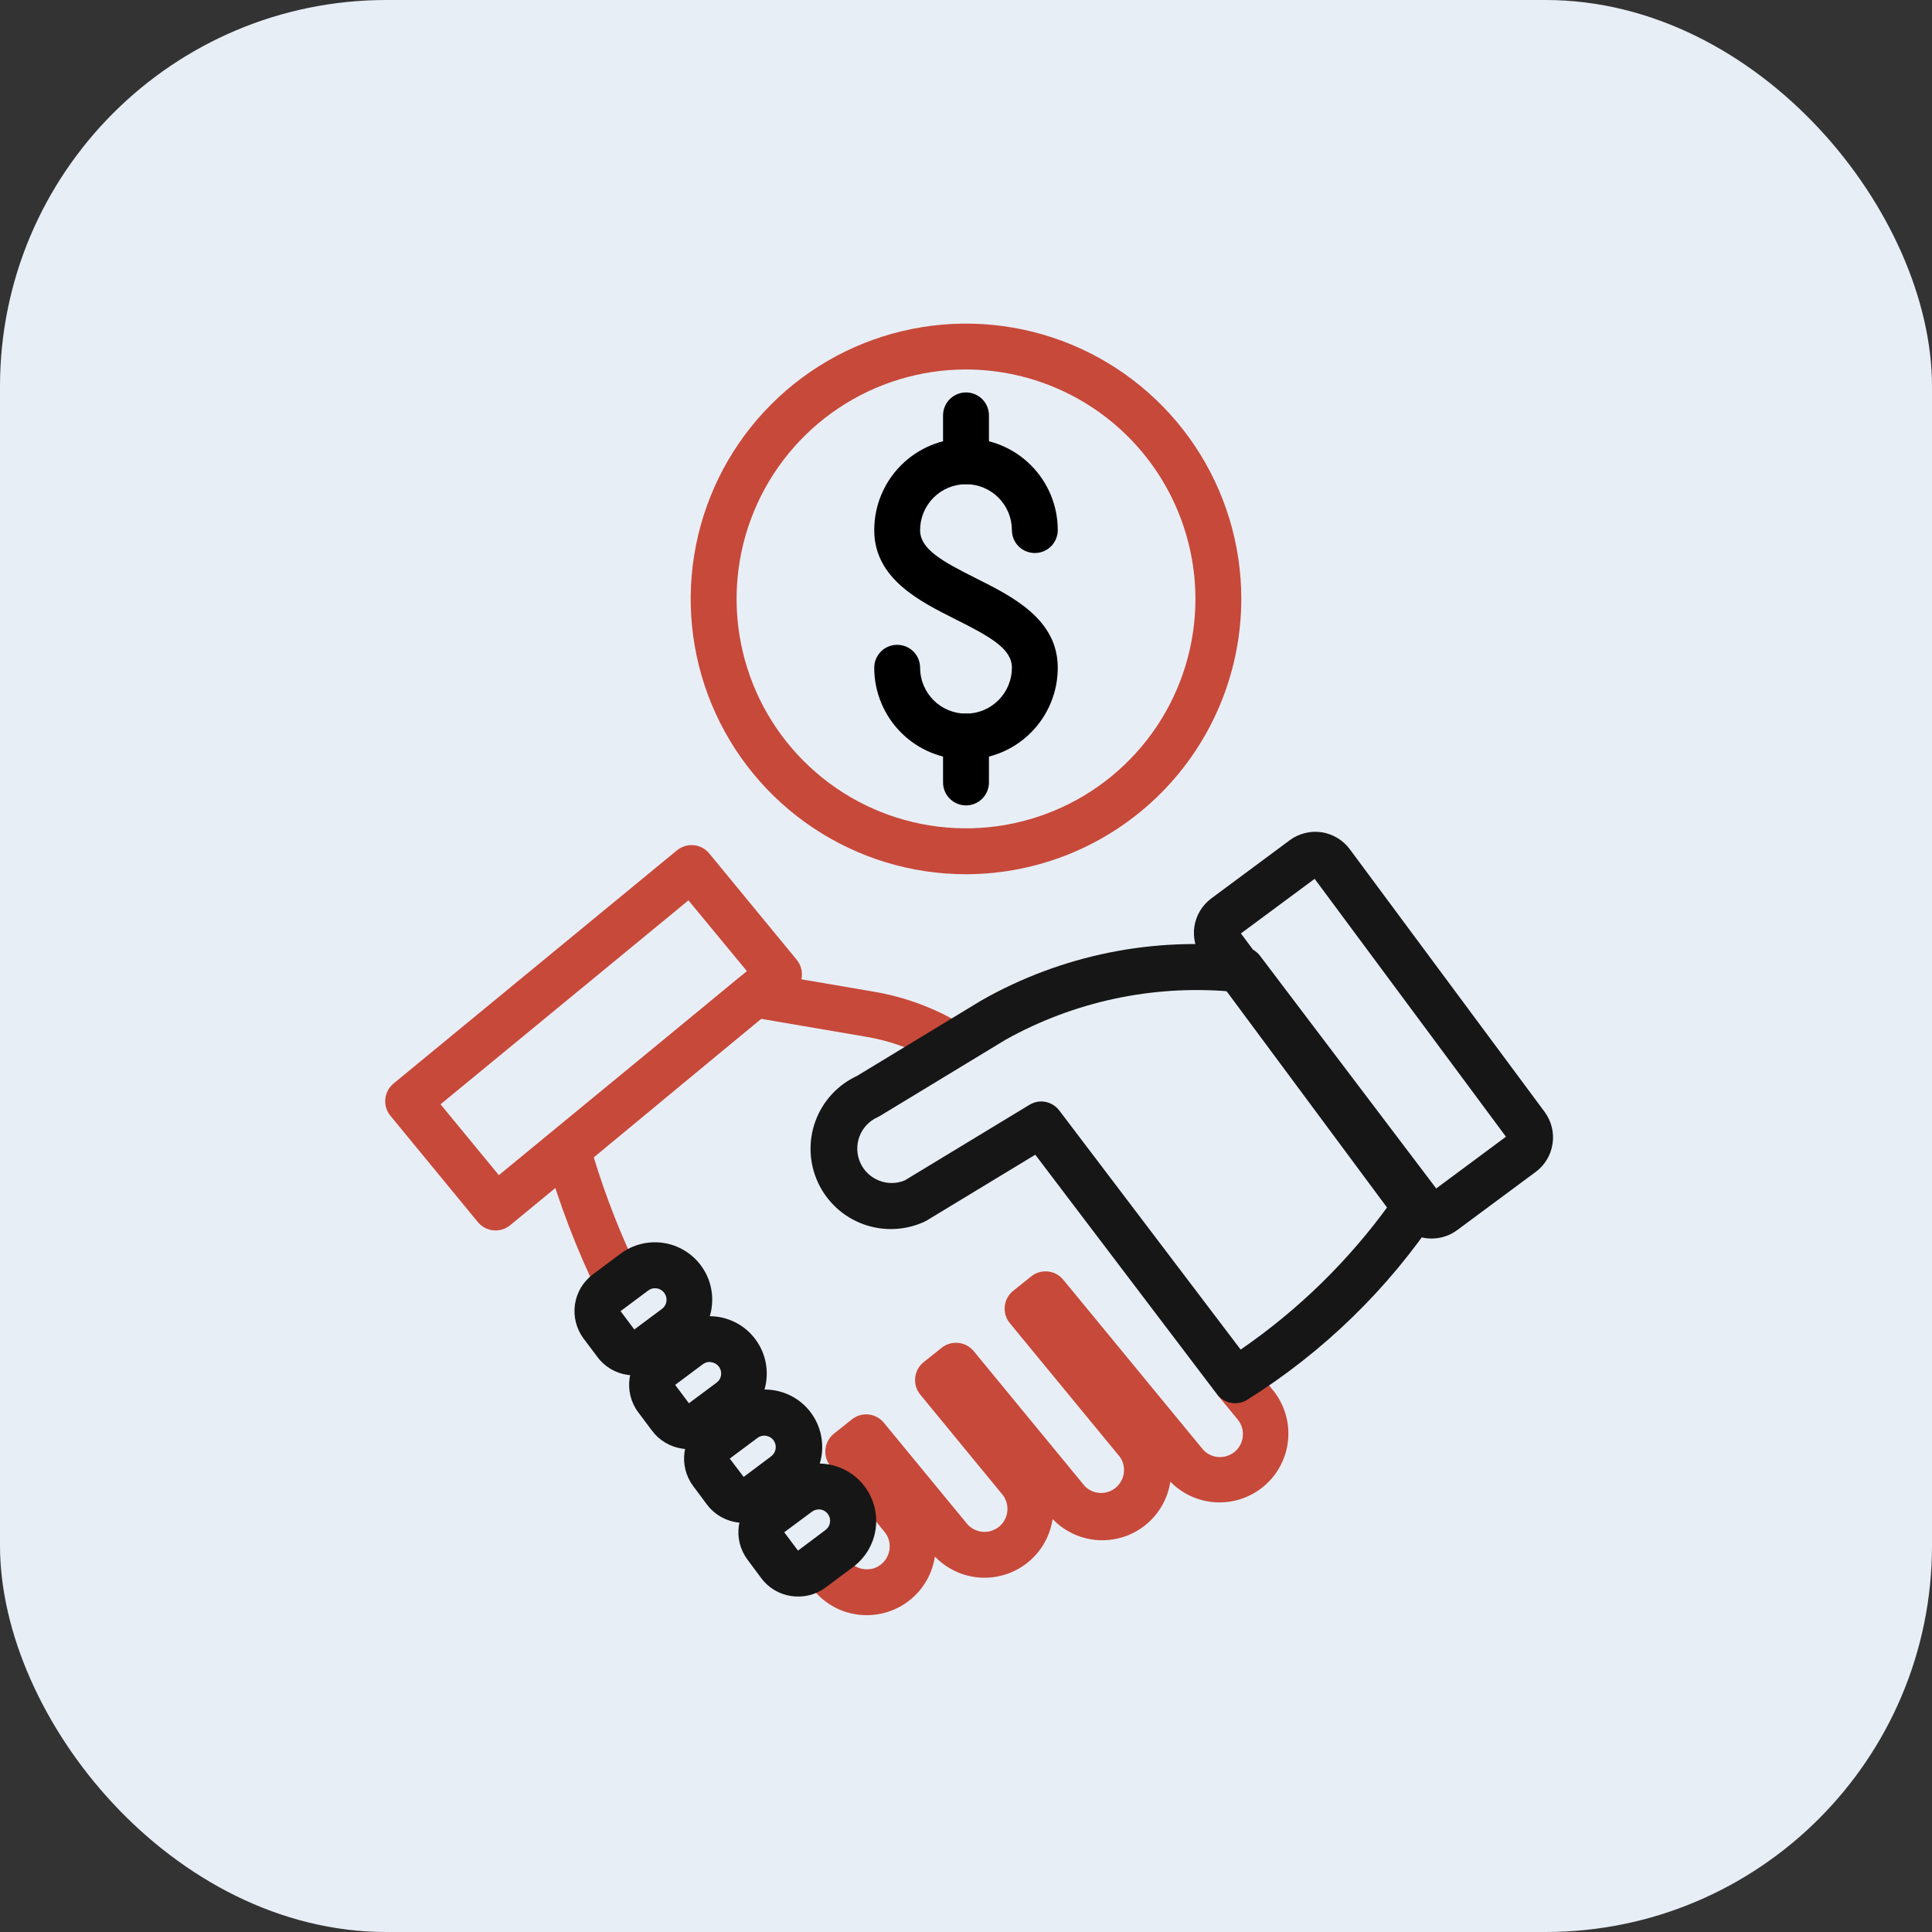
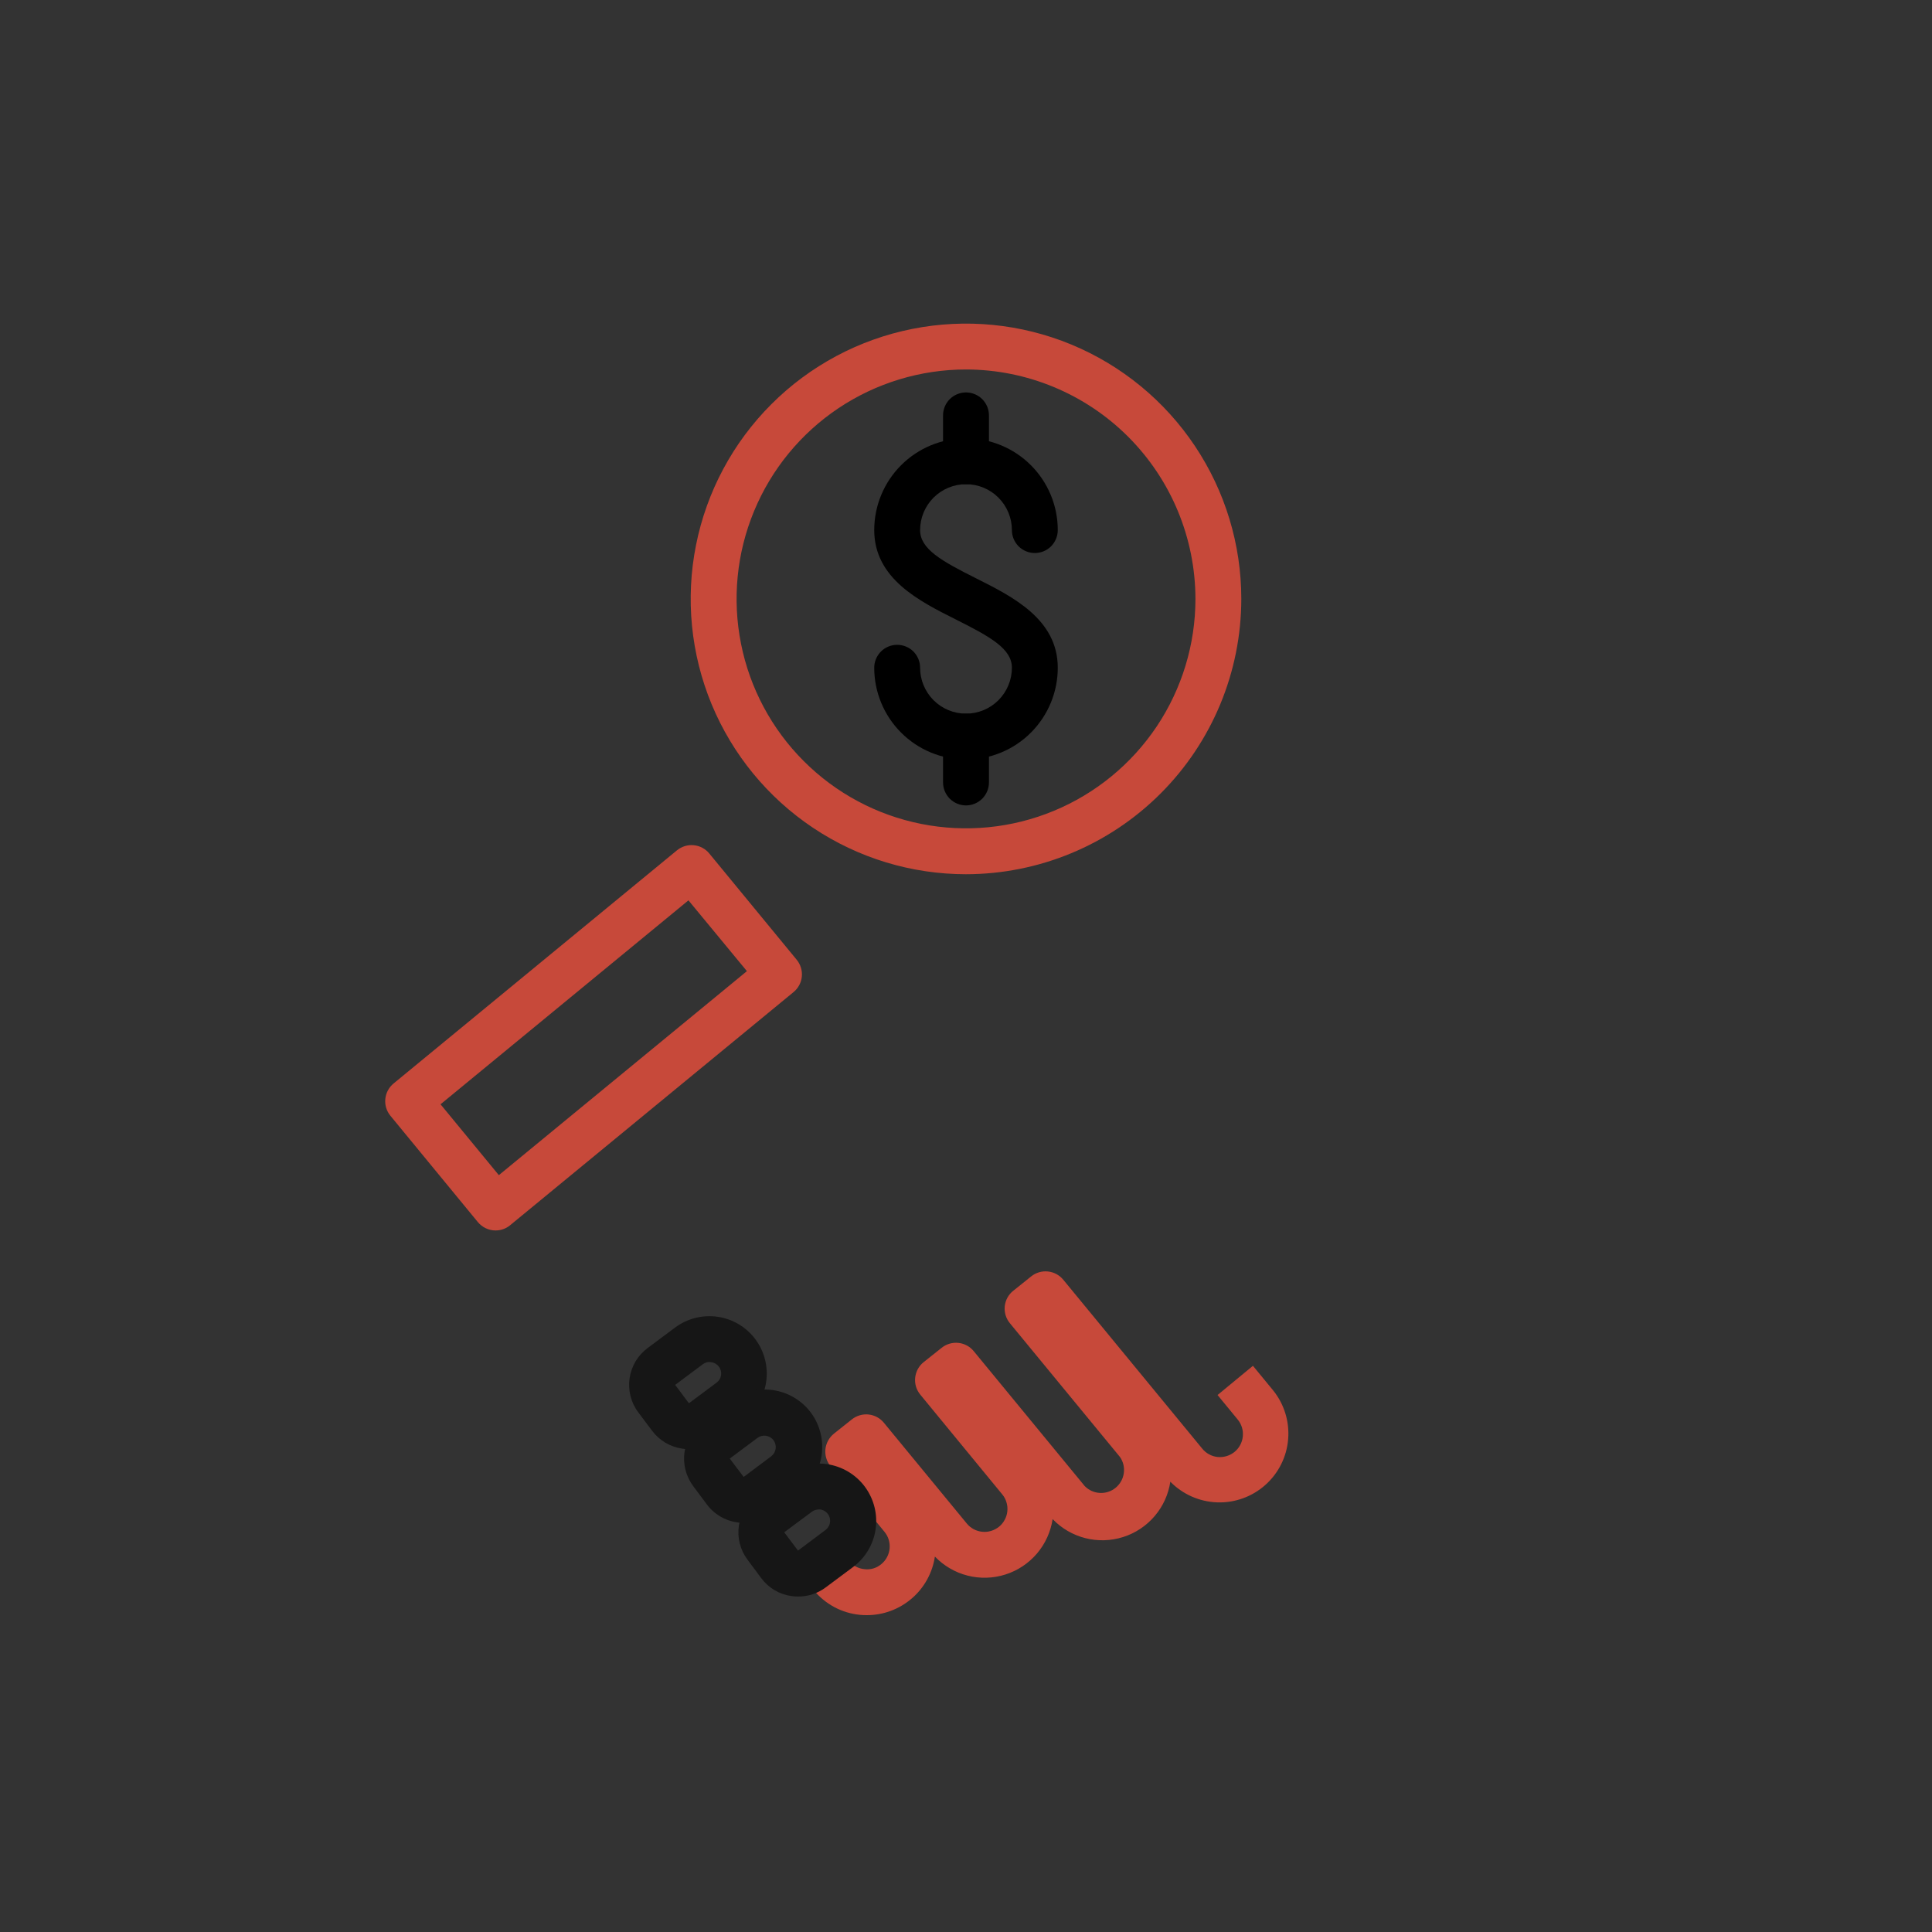
<svg xmlns="http://www.w3.org/2000/svg" width="50" height="50" viewBox="0 0 50 50" fill="none">
  <rect x="0" y="0" width="50" height="50" fill="#333333" stroke="none" />
-   <rect width="50" height="50" rx="10" fill="#E8EEF6" />
  <path d="M25 22.625C23.591 22.625 22.213 22.207 21.042 21.424C19.87 20.641 18.957 19.529 18.417 18.227C17.878 16.925 17.737 15.492 18.012 14.11C18.287 12.728 18.965 11.458 19.962 10.462C20.958 9.465 22.228 8.787 23.61 8.512C24.992 8.237 26.425 8.378 27.727 8.917C29.029 9.457 30.141 10.37 30.924 11.542C31.707 12.713 32.125 14.091 32.125 15.5C32.123 17.389 31.372 19.2 30.036 20.536C28.7 21.872 26.889 22.623 25 22.625ZM25 9.562C23.826 9.562 22.678 9.911 21.701 10.563C20.725 11.216 19.964 12.143 19.515 13.228C19.065 14.313 18.948 15.507 19.177 16.658C19.406 17.81 19.971 18.868 20.802 19.698C21.632 20.529 22.69 21.094 23.842 21.323C24.993 21.552 26.187 21.435 27.272 20.985C28.357 20.536 29.284 19.775 29.937 18.799C30.589 17.822 30.938 16.674 30.938 15.5C30.936 13.926 30.31 12.417 29.197 11.303C28.083 10.19 26.574 9.564 25 9.562Z" fill="#C7493A" />
  <path d="M25 19.656C24.37 19.656 23.766 19.406 23.321 18.961C22.875 18.515 22.625 17.911 22.625 17.281C22.625 17.124 22.688 16.973 22.799 16.861C22.91 16.75 23.061 16.688 23.219 16.688C23.376 16.688 23.527 16.75 23.639 16.861C23.75 16.973 23.812 17.124 23.812 17.281C23.812 17.596 23.938 17.898 24.16 18.121C24.383 18.344 24.685 18.469 25 18.469C25.315 18.469 25.617 18.344 25.84 18.121C26.062 17.898 26.188 17.596 26.188 17.281C26.188 16.793 25.638 16.483 24.735 16.031C23.795 15.559 22.625 14.976 22.625 13.719C22.625 13.089 22.875 12.485 23.321 12.039C23.766 11.594 24.37 11.344 25 11.344C25.63 11.344 26.234 11.594 26.679 12.039C27.125 12.485 27.375 13.089 27.375 13.719C27.375 13.876 27.312 14.027 27.201 14.139C27.09 14.25 26.939 14.312 26.781 14.312C26.624 14.312 26.473 14.25 26.361 14.139C26.25 14.027 26.188 13.876 26.188 13.719C26.188 13.404 26.062 13.102 25.84 12.879C25.617 12.656 25.315 12.531 25 12.531C24.685 12.531 24.383 12.656 24.16 12.879C23.938 13.102 23.812 13.404 23.812 13.719C23.812 14.207 24.362 14.517 25.265 14.969C26.205 15.441 27.375 16.024 27.375 17.281C27.375 17.911 27.125 18.515 26.679 18.961C26.234 19.406 25.63 19.656 25 19.656Z" fill="black" />
  <path d="M25 12.531C24.843 12.531 24.692 12.469 24.58 12.357C24.469 12.246 24.406 12.095 24.406 11.938V10.75C24.406 10.592 24.469 10.441 24.58 10.33C24.692 10.219 24.843 10.156 25 10.156C25.157 10.156 25.308 10.219 25.42 10.33C25.531 10.441 25.594 10.592 25.594 10.75V11.938C25.594 12.095 25.531 12.246 25.42 12.357C25.308 12.469 25.157 12.531 25 12.531Z" fill="black" />
  <path d="M25 20.844C24.843 20.844 24.692 20.781 24.58 20.67C24.469 20.558 24.406 20.407 24.406 20.25V19.062C24.406 18.905 24.469 18.754 24.58 18.643C24.692 18.531 24.843 18.469 25 18.469C25.157 18.469 25.308 18.531 25.42 18.643C25.531 18.754 25.594 18.905 25.594 19.062V20.25C25.594 20.407 25.531 20.558 25.42 20.67C25.308 20.781 25.157 20.844 25 20.844Z" fill="black" />
  <path d="M12.826 31.844C12.738 31.844 12.652 31.825 12.572 31.787C12.493 31.75 12.423 31.695 12.367 31.628L10.104 28.876C10.004 28.754 9.956 28.598 9.972 28.442C9.987 28.285 10.064 28.141 10.185 28.041L17.52 22.006C17.58 21.957 17.65 21.92 17.724 21.897C17.799 21.874 17.877 21.866 17.955 21.874C18.033 21.881 18.108 21.904 18.177 21.941C18.246 21.978 18.307 22.027 18.356 22.088L20.619 24.839C20.668 24.899 20.706 24.969 20.728 25.044C20.751 25.118 20.759 25.197 20.751 25.274C20.744 25.352 20.721 25.427 20.684 25.496C20.647 25.565 20.597 25.626 20.537 25.675L13.202 31.709C13.097 31.797 12.963 31.844 12.826 31.844ZM11.401 28.579L12.91 30.413L19.33 25.133L17.817 23.301L11.401 28.579Z" fill="#C7493A" />
  <path d="M22.435 41.8C22.376 41.801 22.317 41.798 22.257 41.792C22.025 41.77 21.799 41.702 21.593 41.592C21.387 41.481 21.205 41.332 21.057 41.151L20.781 40.816L21.699 40.062L21.974 40.397C22.023 40.458 22.084 40.508 22.152 40.544C22.221 40.581 22.297 40.603 22.374 40.61C22.452 40.62 22.531 40.612 22.606 40.59C22.681 40.567 22.75 40.529 22.81 40.478C22.931 40.378 23.008 40.233 23.023 40.077C23.038 39.92 22.99 39.764 22.89 39.643L21.494 37.944C21.444 37.884 21.406 37.813 21.384 37.738C21.361 37.663 21.354 37.584 21.362 37.505C21.37 37.427 21.394 37.351 21.432 37.282C21.47 37.213 21.521 37.152 21.582 37.103L22.047 36.733C22.169 36.636 22.324 36.591 22.479 36.607C22.634 36.624 22.776 36.7 22.875 36.821L25.021 39.429C25.07 39.489 25.131 39.539 25.2 39.576C25.269 39.612 25.344 39.635 25.422 39.642C25.5 39.65 25.578 39.642 25.652 39.619C25.727 39.596 25.796 39.559 25.857 39.51C25.917 39.46 25.967 39.399 26.003 39.33C26.04 39.261 26.063 39.186 26.07 39.108C26.078 39.031 26.07 38.953 26.047 38.878C26.025 38.803 25.988 38.734 25.938 38.674L23.817 36.093C23.767 36.032 23.729 35.962 23.706 35.886C23.684 35.811 23.676 35.732 23.685 35.653C23.693 35.575 23.717 35.499 23.754 35.43C23.792 35.361 23.843 35.3 23.905 35.251L24.37 34.881C24.492 34.783 24.648 34.738 24.803 34.754C24.959 34.77 25.102 34.847 25.201 34.969L28.072 38.459C28.176 38.566 28.316 38.629 28.465 38.637C28.613 38.645 28.759 38.597 28.874 38.502C28.988 38.408 29.064 38.273 29.084 38.126C29.105 37.979 29.07 37.829 28.985 37.707L26.135 34.244C26.085 34.183 26.048 34.113 26.025 34.038C26.003 33.963 25.995 33.884 26.003 33.805C26.012 33.727 26.035 33.651 26.073 33.582C26.111 33.513 26.162 33.453 26.224 33.404L26.687 33.033C26.809 32.935 26.965 32.889 27.121 32.906C27.276 32.922 27.419 32.999 27.518 33.12L31.116 37.493C31.215 37.615 31.36 37.692 31.516 37.707C31.673 37.721 31.828 37.674 31.95 37.575C32.072 37.475 32.149 37.331 32.164 37.174C32.18 37.017 32.133 36.861 32.033 36.739L31.51 36.103L32.426 35.347L32.948 35.982C33.236 36.338 33.375 36.792 33.337 37.248C33.3 37.704 33.087 38.128 32.745 38.432C32.403 38.736 31.957 38.897 31.5 38.881C31.042 38.865 30.608 38.673 30.288 38.346C30.239 38.675 30.098 38.984 29.882 39.237C29.666 39.49 29.384 39.678 29.067 39.778C28.749 39.879 28.41 39.889 28.088 39.807C27.765 39.725 27.472 39.554 27.242 39.314C27.192 39.643 27.052 39.952 26.836 40.206C26.62 40.459 26.338 40.647 26.02 40.748C25.703 40.849 25.364 40.859 25.042 40.777C24.719 40.695 24.426 40.524 24.195 40.284C24.132 40.705 23.92 41.09 23.597 41.368C23.274 41.646 22.863 41.8 22.437 41.8H22.435Z" fill="#C7493A" />
-   <path d="M15.482 33.483C14.923 32.335 14.466 31.139 14.116 29.911C14.085 29.8 14.086 29.683 14.12 29.573C14.155 29.463 14.22 29.365 14.309 29.291L19.151 25.283C19.217 25.229 19.294 25.189 19.376 25.167C19.459 25.145 19.545 25.141 19.629 25.155L22.615 25.665C23.442 25.805 24.234 26.103 24.948 26.544L24.324 27.554C23.74 27.192 23.091 26.946 22.413 26.831L19.697 26.367L15.367 29.953C15.681 30.985 16.077 31.99 16.55 32.96L15.482 33.483Z" fill="#C7493A" />
-   <path d="M37.053 32.053C36.879 32.054 36.708 32.013 36.553 31.935C36.397 31.857 36.262 31.744 36.159 31.605L31.116 24.806C30.941 24.569 30.867 24.273 30.91 23.981C30.954 23.69 31.111 23.428 31.347 23.252L33.377 21.746C33.613 21.57 33.91 21.496 34.202 21.539C34.493 21.583 34.755 21.74 34.931 21.976L39.974 28.775C40.061 28.892 40.124 29.025 40.159 29.167C40.195 29.309 40.202 29.456 40.18 29.601C40.159 29.745 40.109 29.884 40.034 30.009C39.959 30.134 39.86 30.244 39.742 30.33L37.711 31.836C37.521 31.977 37.29 32.053 37.053 32.053ZM32.115 24.157L37.067 30.833L38.974 29.418L34.023 22.744L32.115 24.157Z" fill="#161616" />
-   <path d="M31.967 36.316C31.875 36.316 31.784 36.294 31.702 36.253C31.619 36.212 31.548 36.152 31.492 36.078L26.793 29.884L23.993 31.581C23.973 31.593 23.952 31.605 23.93 31.615C23.683 31.73 23.415 31.795 23.142 31.806C22.87 31.818 22.597 31.775 22.341 31.682C22.085 31.588 21.849 31.445 21.648 31.26C21.448 31.075 21.285 30.853 21.17 30.605C20.938 30.105 20.914 29.534 21.103 29.016C21.292 28.498 21.679 28.077 22.179 27.845L25.407 25.886C27.473 24.714 29.859 24.231 32.218 24.508C32.374 24.529 32.515 24.612 32.61 24.737L37.175 30.765C37.247 30.86 37.289 30.975 37.294 31.095C37.3 31.214 37.27 31.333 37.207 31.435C35.922 33.363 34.243 34.996 32.279 36.226C32.186 36.285 32.078 36.316 31.967 36.316ZM26.942 28.505C27.035 28.505 27.125 28.527 27.208 28.568C27.29 28.609 27.362 28.669 27.417 28.743L32.108 34.927C33.604 33.898 34.911 32.619 35.972 31.146L31.82 25.658C29.808 25.489 27.793 25.923 26.029 26.905L22.771 28.882C22.751 28.894 22.73 28.905 22.708 28.915C22.493 29.012 22.326 29.191 22.243 29.412C22.16 29.633 22.168 29.878 22.265 30.093C22.36 30.303 22.533 30.468 22.748 30.553C22.962 30.639 23.201 30.637 23.415 30.549L26.636 28.596C26.728 28.538 26.834 28.507 26.942 28.505Z" fill="#161616" />
-   <path d="M16.415 35.595C16.355 35.595 16.296 35.59 16.237 35.581C16.082 35.559 15.934 35.506 15.8 35.426C15.667 35.346 15.55 35.24 15.458 35.114L15.101 34.639C15.008 34.514 14.941 34.372 14.903 34.22C14.865 34.069 14.857 33.911 14.88 33.757C14.903 33.603 14.956 33.454 15.036 33.32C15.117 33.187 15.223 33.07 15.348 32.977L16.063 32.443C16.38 32.208 16.776 32.109 17.166 32.166C17.555 32.224 17.906 32.434 18.14 32.751C18.375 33.067 18.474 33.464 18.416 33.853C18.359 34.242 18.148 34.593 17.832 34.828L17.12 35.358C16.916 35.511 16.669 35.594 16.415 35.595ZM16.954 33.339C16.89 33.338 16.827 33.359 16.776 33.398L16.06 33.932L16.416 34.407L17.129 33.876C17.16 33.854 17.187 33.825 17.208 33.791C17.228 33.758 17.241 33.721 17.247 33.682C17.253 33.644 17.251 33.604 17.242 33.566C17.232 33.528 17.215 33.493 17.192 33.461C17.169 33.43 17.14 33.403 17.107 33.382C17.073 33.362 17.036 33.348 16.997 33.343C16.982 33.341 16.967 33.34 16.952 33.341L16.954 33.339Z" fill="#161616" />
  <path d="M17.829 37.503C17.769 37.504 17.71 37.499 17.651 37.49C17.497 37.467 17.348 37.414 17.215 37.334C17.081 37.254 16.964 37.148 16.872 37.023L16.516 36.548C16.422 36.423 16.355 36.28 16.317 36.129C16.279 35.977 16.271 35.82 16.294 35.666C16.317 35.511 16.37 35.363 16.45 35.229C16.531 35.095 16.637 34.978 16.762 34.886L17.474 34.355C17.791 34.12 18.187 34.021 18.577 34.079C18.966 34.136 19.317 34.346 19.551 34.663C19.786 34.979 19.885 35.376 19.828 35.765C19.77 36.155 19.559 36.505 19.243 36.74L18.527 37.27C18.325 37.42 18.081 37.502 17.829 37.503ZM18.367 35.247C18.303 35.247 18.241 35.268 18.189 35.306L17.473 35.841L17.829 36.316L18.542 35.785C18.574 35.762 18.601 35.733 18.621 35.7C18.642 35.667 18.655 35.63 18.661 35.591C18.672 35.513 18.653 35.434 18.606 35.371C18.559 35.307 18.489 35.265 18.411 35.254C18.396 35.251 18.381 35.25 18.365 35.249L18.367 35.247Z" fill="#161616" />
  <path d="M19.246 39.411C19.06 39.411 18.877 39.368 18.711 39.284C18.545 39.201 18.401 39.08 18.291 38.931L17.937 38.456C17.844 38.331 17.777 38.188 17.739 38.037C17.701 37.885 17.693 37.728 17.716 37.573C17.739 37.419 17.792 37.271 17.872 37.137C17.953 37.003 18.059 36.886 18.184 36.793L18.897 36.263C19.053 36.144 19.232 36.058 19.422 36.008C19.612 35.959 19.81 35.948 20.004 35.976C20.198 36.004 20.385 36.069 20.554 36.17C20.723 36.27 20.87 36.403 20.987 36.561C21.104 36.719 21.188 36.898 21.235 37.089C21.282 37.279 21.291 37.477 21.262 37.672C21.232 37.866 21.163 38.052 21.061 38.219C20.959 38.387 20.824 38.532 20.665 38.648L19.949 39.178C19.746 39.329 19.499 39.411 19.246 39.411ZM19.246 38.223L19.958 37.689C20.021 37.642 20.063 37.571 20.074 37.493C20.085 37.415 20.065 37.336 20.018 37.273C19.971 37.21 19.9 37.169 19.822 37.157C19.744 37.146 19.665 37.166 19.602 37.214L18.886 37.748L19.246 38.223Z" fill="#161616" />
  <path d="M20.655 41.318C20.595 41.319 20.536 41.314 20.477 41.305C20.322 41.283 20.174 41.23 20.04 41.15C19.906 41.069 19.789 40.963 19.697 40.837L19.344 40.362C19.251 40.237 19.183 40.095 19.145 39.943C19.107 39.792 19.099 39.635 19.122 39.48C19.145 39.326 19.198 39.177 19.278 39.044C19.358 38.91 19.464 38.793 19.59 38.7L20.305 38.169C20.622 37.934 21.019 37.835 21.408 37.893C21.798 37.951 22.149 38.161 22.384 38.478C22.618 38.795 22.718 39.191 22.66 39.581C22.602 39.971 22.391 40.322 22.075 40.556L21.362 41.087C21.157 41.239 20.909 41.32 20.655 41.318ZM21.189 39.065C21.125 39.065 21.062 39.086 21.011 39.124L20.296 39.655L20.652 40.13L21.364 39.596C21.414 39.558 21.451 39.506 21.47 39.447C21.488 39.387 21.488 39.324 21.468 39.264C21.448 39.205 21.41 39.154 21.36 39.117C21.309 39.081 21.249 39.062 21.186 39.062L21.189 39.065Z" fill="#161616" />
</svg>